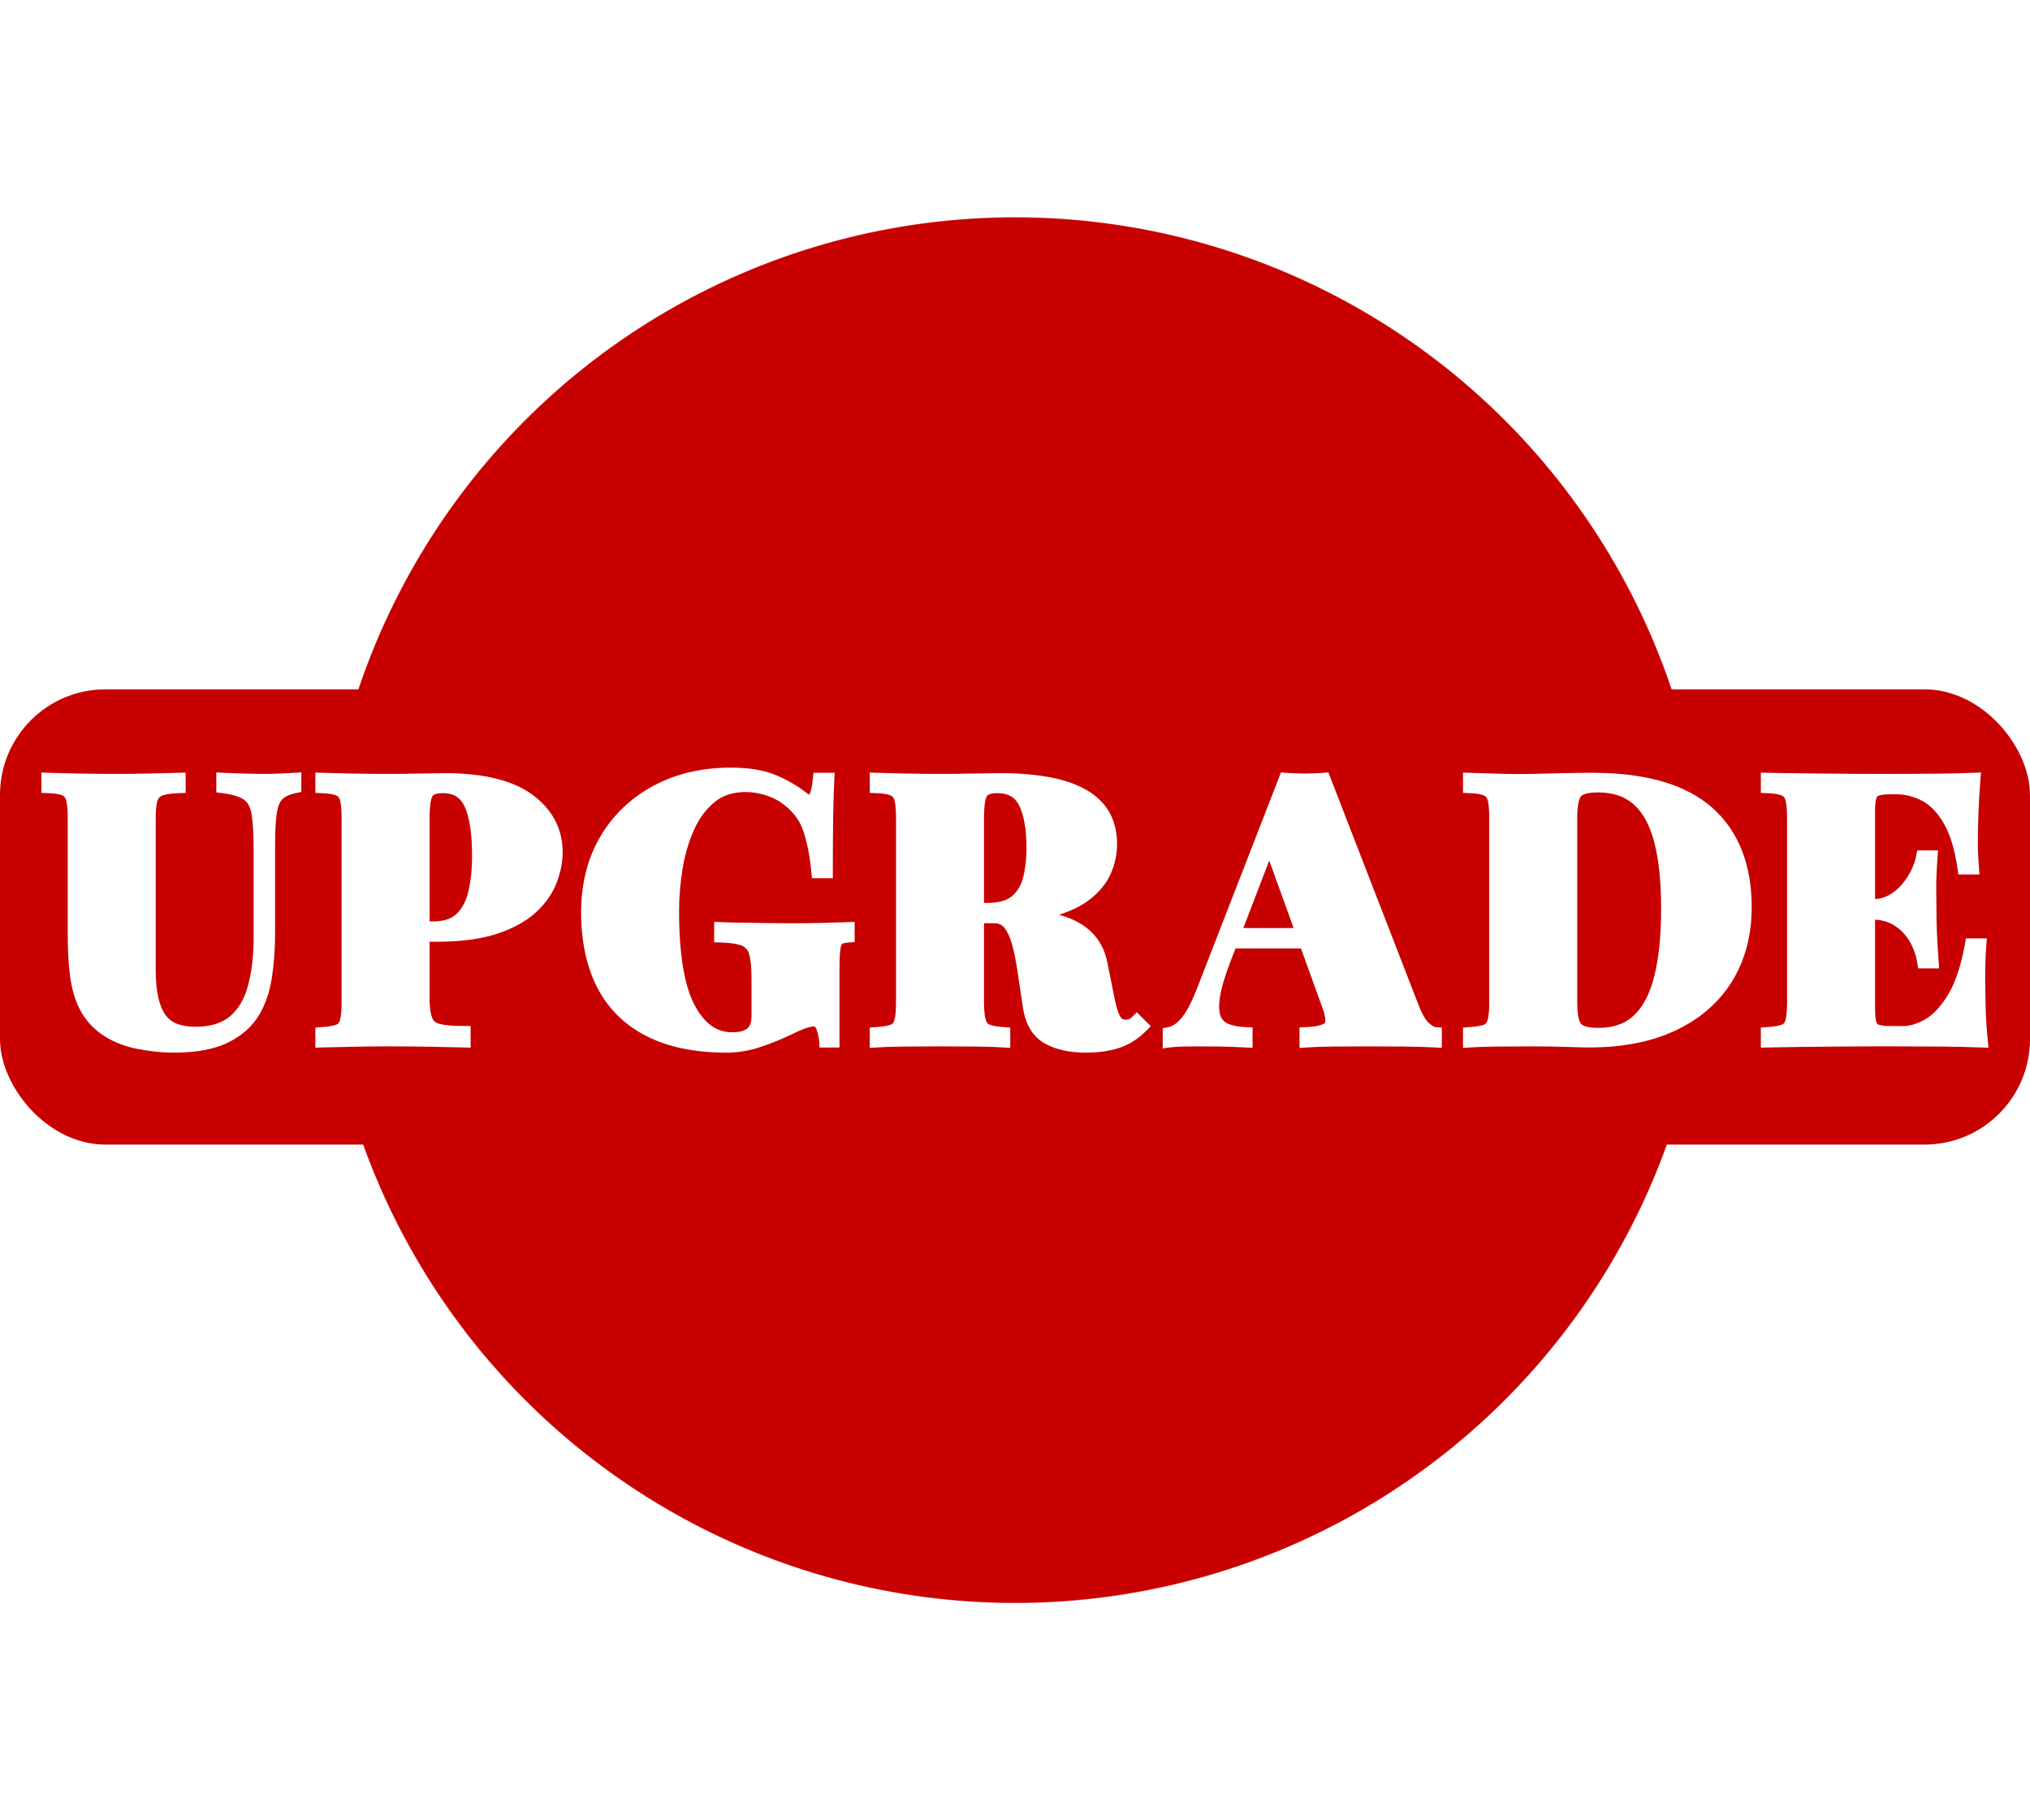
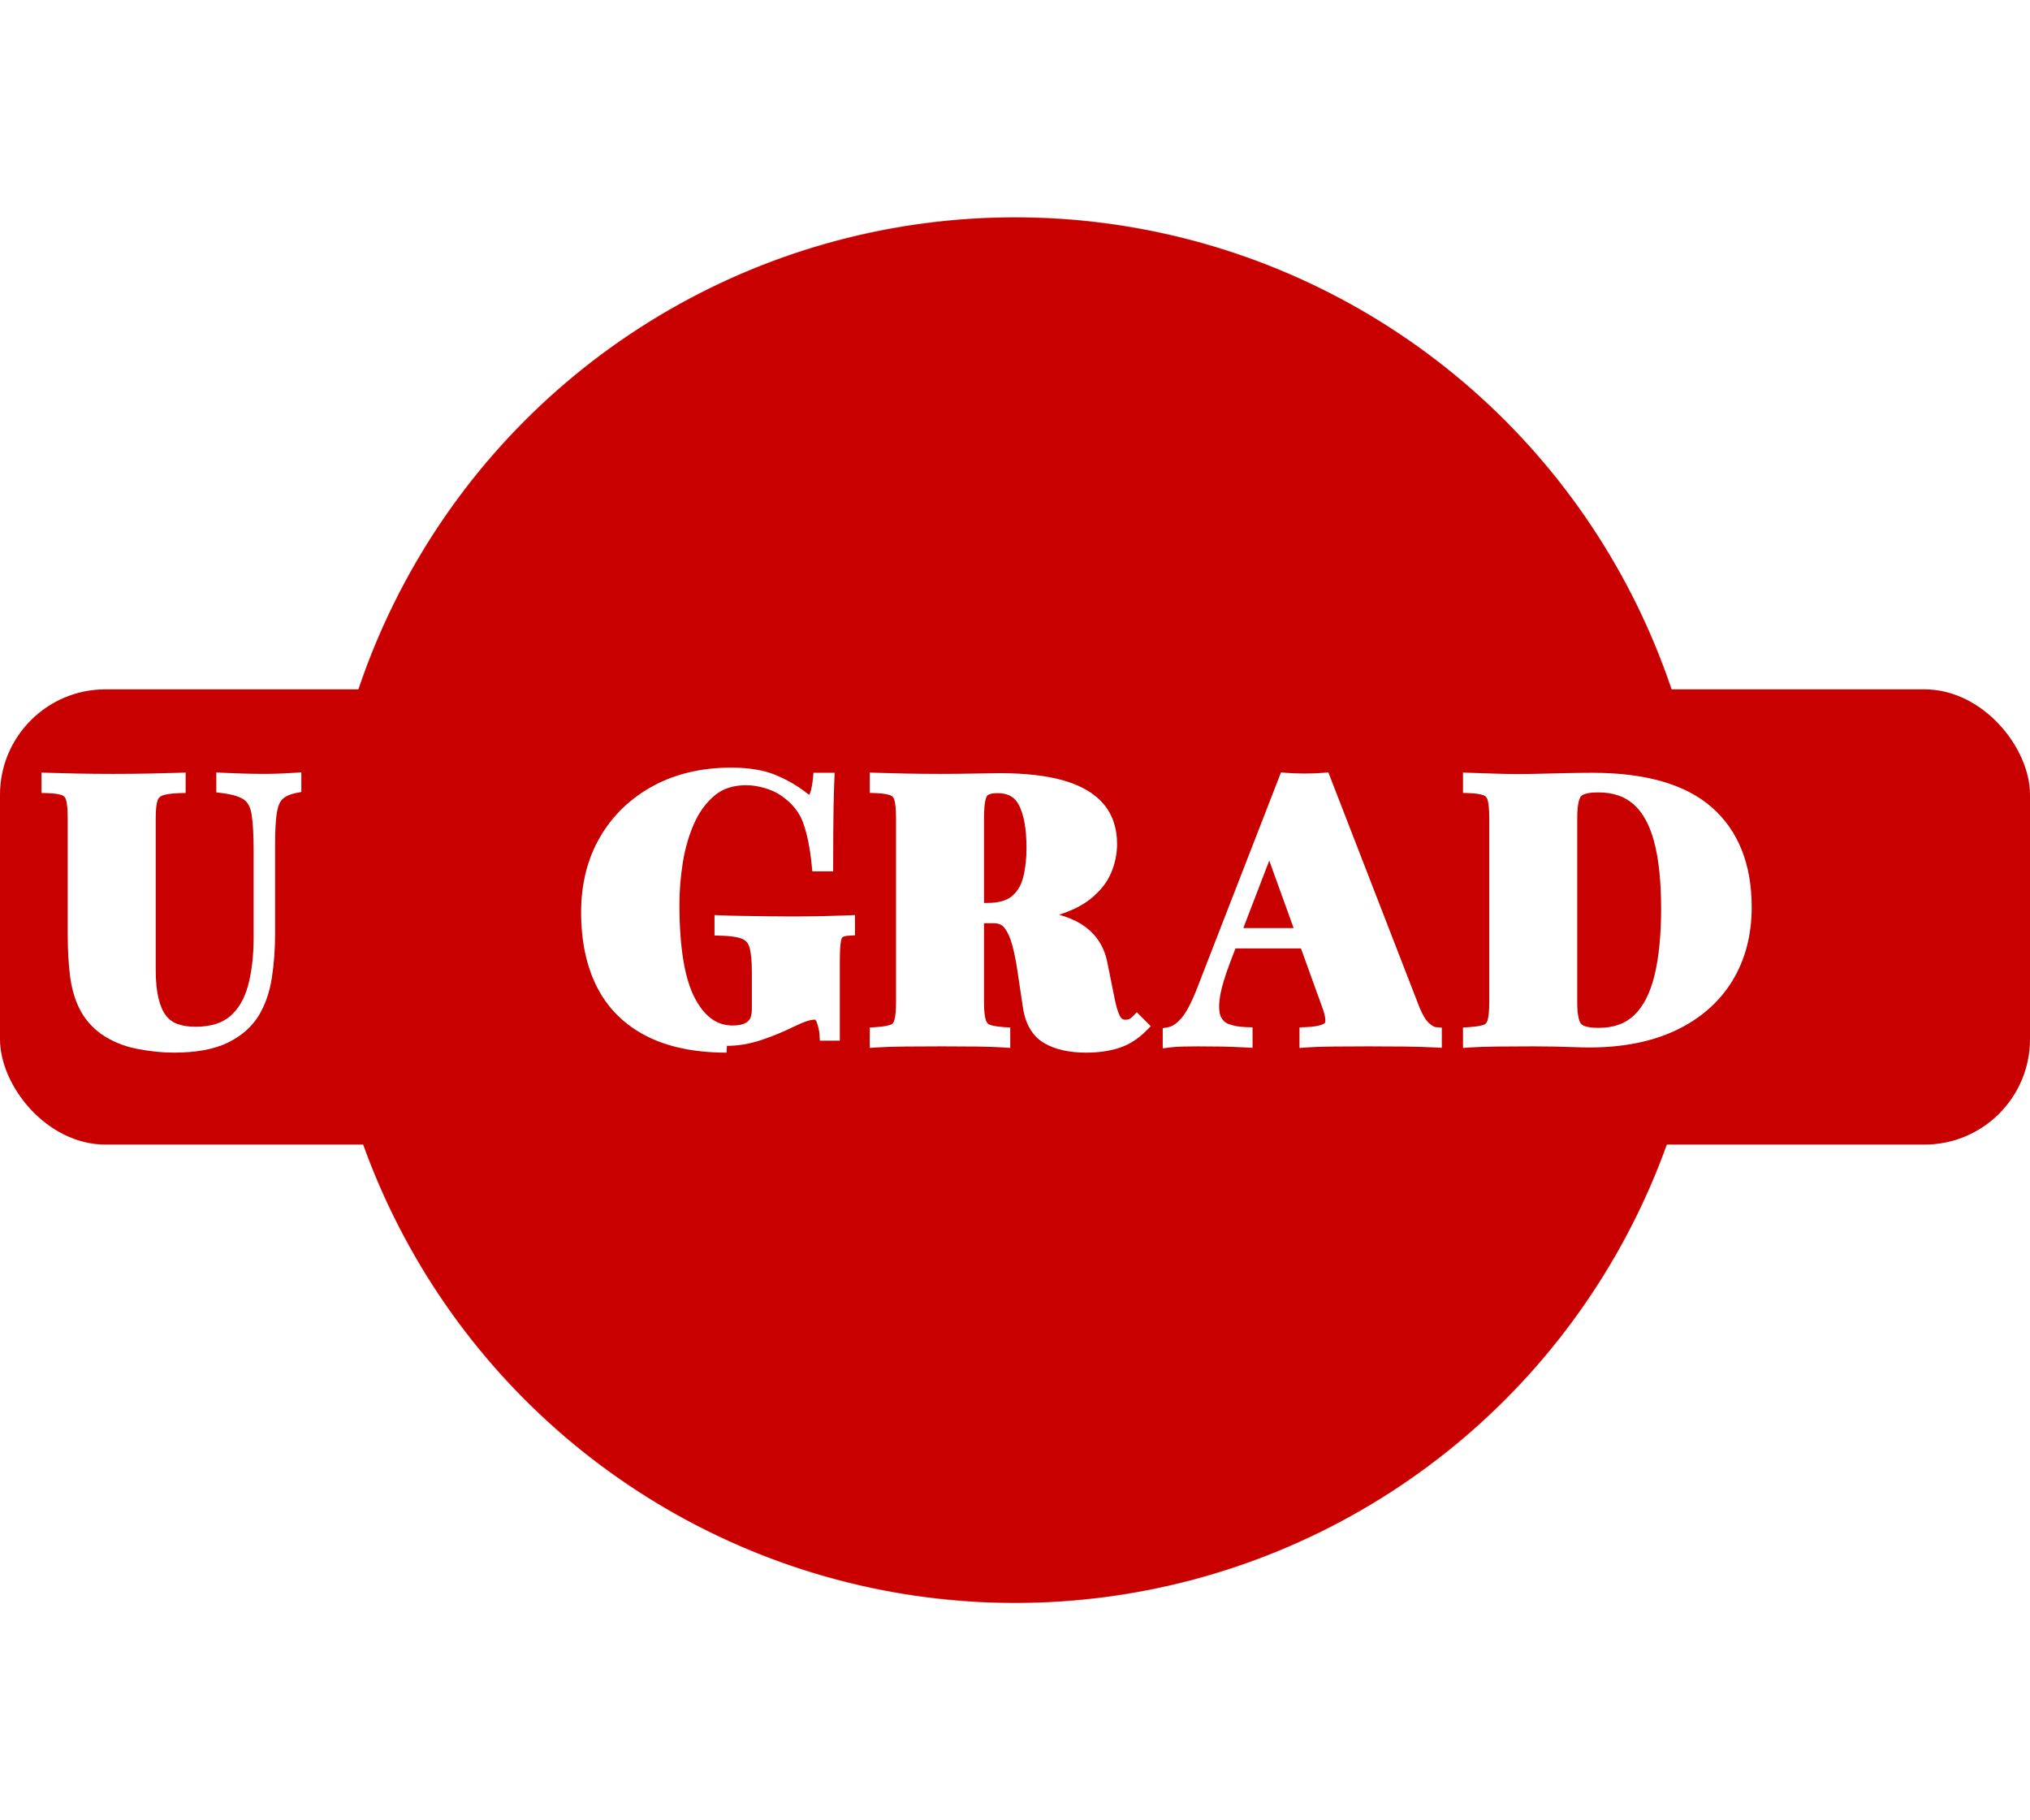
<svg xmlns="http://www.w3.org/2000/svg" id="uuid-554b3e74-ae25-4146-bbc1-ea71f46a86d5" viewBox="0 0 4630 4150.926">
  <defs>
    <style>.uuid-4669b91e-4e6b-4dfd-bc85-133eee63bcfa{fill:#c80000;}.uuid-4669b91e-4e6b-4dfd-bc85-133eee63bcfa,.uuid-95af9540-f534-4a57-8602-515468ef962d,.uuid-2cb46bd8-70f4-48a8-8d71-8d5b16d410c5{stroke-width:0px;}.uuid-2cb46bd8-70f4-48a8-8d71-8d5b16d410c5{fill:#fff;}.uuid-0c8de84d-96fa-42d5-9ca9-9001f4742f75{mask:url(#uuid-84c4f92e-4549-4063-8f54-6c31000ff904);}.uuid-5a1f4cc6-ca6b-4699-81a3-001d5c9124a4{filter:url(#uuid-4ecc14c2-cb64-49d2-8139-c8aaf2a6f0c5);}</style>
    <filter id="uuid-4ecc14c2-cb64-49d2-8139-c8aaf2a6f0c5" x="339.376" y="0" width="3951.248" height="4150.926" color-interpolation-filters="sRGB" filterUnits="userSpaceOnUse">
      <feFlood flood-color="#fff" result="bg" />
      <feBlend in="SourceGraphic" in2="bg" />
    </filter>
    <mask id="uuid-84c4f92e-4549-4063-8f54-6c31000ff904" x="339.376" y="0" width="3951.248" height="4150.926" maskUnits="userSpaceOnUse">
      <g class="uuid-5a1f4cc6-ca6b-4699-81a3-001d5c9124a4">
        <circle class="uuid-95af9540-f534-4a57-8602-515468ef962d" cx="2315" cy="2075.463" r="1579.914" />
      </g>
    </mask>
  </defs>
  <circle class="uuid-2cb46bd8-70f4-48a8-8d71-8d5b16d410c5" cx="2315" cy="2075.463" r="1640.224" />
  <g class="uuid-0c8de84d-96fa-42d5-9ca9-9001f4742f75">
    <path class="uuid-4669b91e-4e6b-4dfd-bc85-133eee63bcfa" d="m4025.055,2554.896l232.063-152.339c12.112-7.951,14.758-24.597,5.708-35.911l-173.394-216.785c-7.722-9.654-7.074-23.541,1.512-32.435l192.782-199.688c10.083-10.444,8.97-27.304-2.399-36.331l-217.374-172.621c-9.659-7.671-12.14-21.311-5.801-31.891l142.648-238.073c7.473-12.472,2.55-28.669-10.599-34.873l-251.016-118.434c-11.134-5.253-16.667-17.933-12.945-29.668l83.882-264.522c4.404-13.886-4.165-28.535-18.427-31.503l-271.701-56.547c-12.017-2.501-20.349-13.482-19.521-25.728l18.7-276.813c.985-14.581-10.891-26.798-25.494-26.225l-277.257,10.867c-12.213.479-22.924-8.087-25.142-20.107l-50.335-272.778c-2.661-14.422-17.275-23.322-31.31-19.069l-265.476,80.454c-11.661,3.534-24.152-2.006-29.359-13.022l-118.549-250.771c-6.273-13.27-22.7-18.123-35.177-10.393l-235.812,146.09c-10.367,6.423-23.875,4.276-31.739-5.045l-178.895-212.005c-9.466-11.218-26.588-11.697-36.666-1.026l-190.455,201.655c-8.367,8.859-21.959,10.253-31.95,3.277l-227.444-158.802c-12.024-8.396-28.678-4.465-35.679,8.421l-132.429,243.728c-5.835,10.74-18.674,15.562-30.137,11.32l-260.224-96.297c-13.706-5.072-28.784,2.86-32.369,17.028l-68.049,268.97c-3.011,11.899-14.336,19.756-26.536,18.408l-275.846-30.481c-14.48-1.6-27.168,9.67-27.287,24.237l-2.268,277.495c-.101,12.311-9.291,22.65-21.506,24.192l-275.366,34.769c-14.425,1.821-24.127,15.694-20.89,29.868l61.801,270.572c2.747,12.025-3.841,24.223-15.403,28.521l-260.184,96.719c-13.607,5.058-19.892,20.742-13.545,33.797l121.368,249.621c5.406,11.118,1.716,24.521-8.619,31.305l-232.063,152.339c-12.112,7.951-14.758,24.597-5.708,35.911l173.394,216.785c7.722,9.654,7.074,23.541-1.512,32.434l-192.782,199.687c-10.083,10.444-8.97,27.304,2.398,36.331l217.374,172.621c9.659,7.671,12.14,21.311,5.801,31.891l-142.648,238.073c-7.473,12.472-2.55,28.669,10.599,34.873l251.016,118.434c11.134,5.253,16.667,17.933,12.945,29.668l-83.882,264.523c-4.404,13.886,4.165,28.535,18.427,31.503l271.701,56.547c12.017,2.501,20.349,13.482,19.521,25.728l-18.7,276.813c-.985,14.581,10.891,26.798,25.494,26.225l277.257-10.867c12.213-.479,22.924,8.087,25.142,20.106l50.335,272.778c2.661,14.422,17.275,23.322,31.31,19.069l265.476-80.454c11.661-3.534,24.152,2.006,29.359,13.022l118.549,250.771c6.273,13.27,22.7,18.123,35.177,10.393l235.812-146.09c10.367-6.423,23.875-4.276,31.739,5.045l178.895,212.005c9.466,11.218,26.588,11.697,36.666,1.026l190.455-201.656c8.367-8.859,21.959-10.253,31.95-3.277l227.444,158.802c12.024,8.396,28.678,4.465,35.679-8.421l132.429-243.728c5.835-10.74,18.674-15.562,30.137-11.32l260.224,96.297c13.706,5.072,28.784-2.86,32.369-17.028l68.049-268.97c3.011-11.899,14.336-19.756,26.536-18.408l275.846,30.481c14.48,1.6,27.168-9.67,27.287-24.237l2.268-277.494c.101-12.311,9.291-22.65,21.506-24.192l275.367-34.769c14.425-1.821,24.127-15.694,20.89-29.868l-61.801-270.572c-2.747-12.025,3.841-24.223,15.402-28.521l260.184-96.72c13.607-5.058,19.892-20.742,13.545-33.797l-121.367-249.621c-5.406-11.118-1.715-24.521,8.619-31.305Z" />
  </g>
  <path class="uuid-4669b91e-4e6b-4dfd-bc85-133eee63bcfa" d="m3561.584,1191.818c-179.201-251.542-432.352-445.615-722.426-551.968-300.294-110.099-635.11-121.788-942.674-34.34-296.147,84.201-564.257,259.811-759.952,497.483-199.034,241.726-320.22,540.626-344.819,852.867-25.015,317.521,51.159,640.12,216.744,912.288,159.278,261.803,397.71,474.047,677.262,599.954,291.994,131.512,621.534,168.005,935.44,104.604,303.067-61.212,584.449-217.686,798.002-441.046,214.314-224.156,358.454-512.897,405.455-819.676,11.999-78.319,18.179-157.29,18.368-236.521-.751-315.259-98.274-626.594-281.4-883.645Zm-42.852,1738.318c-171.623,242.06-417.744,430.519-696.62,532.079-291.264,106.072-613.63,117.935-911.83,33.15-287.081-81.624-544.784-251.685-734.89-481.513-191.675-231.726-309.208-522.514-332.057-822.373-23.375-306.772,48.762-616.218,208.174-879.585,153.817-254.123,383.923-458.209,654.147-581.414,281.012-128.123,602.755-163.381,905.154-101.501,293.657,60.091,564.553,210.388,771.647,426.991,206.915,216.416,344.271,494.028,391.013,789.758,12.007,75.965,17.424,152.854,17.607,229.736-.729,305.659-95.456,605.185-272.346,854.673Z" />
  <rect class="uuid-4669b91e-4e6b-4dfd-bc85-133eee63bcfa" y="1571.986" width="4630" height="1038.107" rx="240.441" ry="240.441" />
-   <polygon class="uuid-4669b91e-4e6b-4dfd-bc85-133eee63bcfa" points="2318.827 640.915 2446.585 899.782 2732.261 941.293 2525.544 1142.792 2574.343 1427.314 2318.827 1292.981 2063.31 1427.314 2112.109 1142.792 1905.392 941.293 2191.068 899.782 2318.827 640.915" />
  <polygon class="uuid-4669b91e-4e6b-4dfd-bc85-133eee63bcfa" points="1496.09 1033.409 1567.037 1177.163 1725.678 1200.215 1610.884 1312.111 1637.984 1470.112 1496.09 1395.514 1354.197 1470.112 1381.296 1312.111 1266.502 1200.215 1425.144 1177.163 1496.09 1033.409" />
  <polygon class="uuid-4669b91e-4e6b-4dfd-bc85-133eee63bcfa" points="3133.91 1033.409 3204.856 1177.163 3363.498 1200.215 3248.704 1312.111 3275.803 1470.112 3133.91 1395.514 2992.017 1470.112 3019.116 1312.111 2904.322 1200.215 3062.963 1177.163 3133.91 1033.409" />
  <polygon class="uuid-4669b91e-4e6b-4dfd-bc85-133eee63bcfa" points="2318.827 3510.011 2446.585 3251.144 2732.261 3209.633 2525.544 3008.134 2574.343 2723.612 2318.827 2857.945 2063.31 2723.612 2112.109 3008.134 1905.392 3209.633 2191.068 3251.144 2318.827 3510.011" />
  <polygon class="uuid-4669b91e-4e6b-4dfd-bc85-133eee63bcfa" points="1496.09 3117.517 1567.037 2973.763 1725.678 2950.711 1610.884 2838.814 1637.984 2680.814 1496.09 2755.412 1354.197 2680.814 1381.296 2838.814 1266.502 2950.711 1425.144 2973.763 1496.09 3117.517" />
  <polygon class="uuid-4669b91e-4e6b-4dfd-bc85-133eee63bcfa" points="3133.91 3117.517 3204.856 2973.763 3363.498 2950.711 3248.704 2838.814 3275.803 2680.814 3133.91 2755.412 2992.017 2680.814 3019.116 2838.814 2904.322 2950.711 3062.963 2973.763 3133.91 3117.517" />
  <path class="uuid-2cb46bd8-70f4-48a8-8d71-8d5b16d410c5" d="m396.849,2400.463c-26.639,0-55.104-2.929-84.609-8.704-30.565-5.982-58.271-17.567-82.349-34.431-21.18-15.552-37.434-34.638-48.576-56.917-10.815-21.63-18.11-47.059-21.678-75.58-3.433-27.463-5.172-58.995-5.172-93.729v-264.704c0-24.049-1.984-36.054-3.65-41.892-2.037-7.105-5.633-9.469-8.54-10.731-4.571-1.979-14.087-4.479-33.371-5.107l-14.292-.467v-46.458l15.287.534c16.487.575,38.115,1.14,64.282,1.681,26.273.558,54.39.839,83.573.839s57.434-.281,83.989-.839c26.389-.541,48.735-1.106,66.427-1.683l15.254-.495v46.463l-14.335.426c-21.695.644-33.025,3.296-38.706,5.407-5.662,2.106-9.053,5.554-10.981,11.173-1.943,5.667-4.261,17.408-4.261,41.149v343.949c0,26.299,2.133,48.54,6.34,66.112,3.982,16.701,9.74,29.978,17.115,39.485,7.028,9.079,15.6,15.35,26.22,19.178,11.524,4.179,25.287,6.295,40.928,6.295,33.854,0,60.406-8.026,78.918-23.857,18.956-16.206,32.707-39.548,40.875-69.382,8.603-31.493,12.965-68.617,12.965-110.329v-195.578c0-36.663-1.503-64.975-4.465-84.154-2.474-15.946-8.093-27.362-16.699-33.924-6.629-5.047-20.873-11.863-51.043-15.631l-12.941-1.618v-45.441l15.518.784c11.342.572,25.992,1.137,43.549,1.676,17.624.553,34.486.834,50.125.834,12.739,0,25.422-.279,37.697-.827,12.279-.536,22.799-1.099,31.279-1.669l15.766-1.06v44.773l-11.875,2.376c-13.962,2.792-24.386,7.444-30.976,13.825-6.329,6.119-10.688,16.514-12.967,30.901-2.676,16.8-4.032,41.118-4.032,72.294v203.163c0,35.388-2.469,69.329-7.343,100.889-5.052,32.686-14.919,61.433-29.329,85.434-16.088,26.593-40.151,47.781-71.551,63.015-30.868,14.965-72.036,22.553-122.363,22.553Z" />
-   <path class="uuid-2cb46bd8-70f4-48a8-8d71-8d5b16d410c5" d="m1058.176,2388.657c-19.56-.567-44.749-1.13-74.866-1.678-31.305-.563-64.402-.846-98.365-.846-25.112,0-51.101.284-77.242.842-25.838.563-50.274,1.13-73.301,1.683l-15.126.365v-45.847l13.823-.89c19.649-1.265,29.461-3.804,34.234-5.718,2.729-1.092,6.112-3.265,8.12-10.479,2.436-8.786,3.674-22.77,3.674-41.558v-418.135c0-24.049-1.984-36.054-3.65-41.892-1.589-5.542-4.222-8.738-8.8-10.664-4.802-2.008-14.467-4.547-33.126-5.174l-14.275-.481v-46.444l15.287.534c16.48.572,38.108,1.14,64.28,1.681,26.273.558,53.253.839,80.199.839,28.043,0,55.162-.281,80.608-.839,26.651-.57,44.679-.846,55.119-.846,88.237,0,155.431,16.571,199.713,49.25,45.657,33.717,68.805,77.992,68.805,131.596,0,21.938-4.578,45.117-13.607,68.889-9.192,24.227-24.919,46.809-46.742,67.115-21.654,20.163-51.394,36.691-88.391,49.132-36.487,12.258-83.025,18.471-138.326,18.471h-16.417v128.535c0,26.102,3.256,39.226,5.987,45.636,1.842,4.352,5.638,10.44,17.386,13.378,12.246,3.063,30.892,4.617,55.427,4.617h14.773v49.367l-15.201-.438Zm-70.382-287.505c24.758,0,42.678-5.997,54.787-18.336,12.832-13.078,21.733-30.784,26.456-52.623,5.09-23.602,7.673-49.497,7.673-76.965,0-50.99-5.648-89.197-16.788-113.561-9.678-21.142-25.367-30.993-49.367-30.993-12.852,0-21.729,2.566-24.357,7.038-1.923,3.272-6.393,14.758-6.393,50.685v234.755h7.99Z" />
-   <path class="uuid-2cb46bd8-70f4-48a8-8d71-8d5b16d410c5" d="m1657.135,2400.463c-72.294,0-133.835-12.743-182.918-37.874-49.807-25.482-87.562-62.813-112.216-110.949-24.289-47.401-36.607-104.972-36.607-171.117,0-65.318,14.727-123.431,43.775-172.726,29.077-49.346,69.863-88.357,121.226-115.951,51.132-27.461,110.634-41.382,176.859-41.382,41.108,0,75.655,5.78,102.685,17.18,26.408,11.152,49.973,24.886,70.043,40.82,2.683,2.195,4.612,3.292,5.864,3.837,1.866-3.147,5.751-12.351,8.187-36.73l1.332-13.304h48.293l-.781,15.516c-1.118,22.212-1.964,49.702-2.515,81.704-.555,31.907-.837,75.076-.837,128.304v14.773h-47.567l-1.298-13.342c-3.799-39.019-10.476-71.991-19.851-98.001-8.711-24.133-25.977-45.109-51.313-62.344-10.346-6.891-22.856-12.489-37.066-16.557-14.357-4.097-28.31-6.177-41.455-6.177-29.317,0-52.707,7.574-71.502,23.155-19.483,16.146-35.273,37.6-46.937,63.77-12.065,27.081-20.774,57.042-25.884,89.047-5.191,32.472-7.824,64.443-7.824,95.034,0,98.271,11.899,170.538,35.371,214.794,22.154,41.798,50.146,62.116,85.583,62.116,7.747,0,14.484-.702,20.017-2.087,4.946-1.236,9.264-3.044,12.847-5.386,3.845-2.852,6.564-6.266,8.305-10.43,2.032-4.891,3.071-11.493,3.071-19.591v-84.299c0-25.915-1.902-45.141-5.65-57.139-2.9-9.271-8.098-15.167-16.362-18.548-10.62-4.342-27.011-6.809-48.718-7.338l-14.415-.351v-46.708l15.422.678c12.664.558,28.403.976,46.778,1.246,18.55.293,37.932.567,58.153.846,19.401.279,38.052.418,55.436.418,26.792,0,51.772-.284,74.239-.837,22.469-.548,40.967-1.111,54.987-1.678l15.369-.62v46.155l-13.89.832c-9.012.539-13.022,2.39-14.609,3.448-.584.39-2.527,3.135-3.734,10.368-1.546,9.257-2.33,24.035-2.33,43.938v181.687h-45.564l-.818-13.902c-.478-8.113-2.479-17.264-5.944-27.199-2.436-6.949-4.542-6.949-5.441-6.949-1.765,0-6.066.37-15.044,2.842-4.987,1.375-15.263,5.107-35.845,15.071-22.407,10.921-46.412,20.668-71.315,28.964-25.874,8.608-51.979,12.974-77.591,12.974Z" />
+   <path class="uuid-2cb46bd8-70f4-48a8-8d71-8d5b16d410c5" d="m1657.135,2400.463c-72.294,0-133.835-12.743-182.918-37.874-49.807-25.482-87.562-62.813-112.216-110.949-24.289-47.401-36.607-104.972-36.607-171.117,0-65.318,14.727-123.431,43.775-172.726,29.077-49.346,69.863-88.357,121.226-115.951,51.132-27.461,110.634-41.382,176.859-41.382,41.108,0,75.655,5.78,102.685,17.18,26.408,11.152,49.973,24.886,70.043,40.82,2.683,2.195,4.612,3.292,5.864,3.837,1.866-3.147,5.751-12.351,8.187-36.73l1.332-13.304h48.293c-1.118,22.212-1.964,49.702-2.515,81.704-.555,31.907-.837,75.076-.837,128.304v14.773h-47.567l-1.298-13.342c-3.799-39.019-10.476-71.991-19.851-98.001-8.711-24.133-25.977-45.109-51.313-62.344-10.346-6.891-22.856-12.489-37.066-16.557-14.357-4.097-28.31-6.177-41.455-6.177-29.317,0-52.707,7.574-71.502,23.155-19.483,16.146-35.273,37.6-46.937,63.77-12.065,27.081-20.774,57.042-25.884,89.047-5.191,32.472-7.824,64.443-7.824,95.034,0,98.271,11.899,170.538,35.371,214.794,22.154,41.798,50.146,62.116,85.583,62.116,7.747,0,14.484-.702,20.017-2.087,4.946-1.236,9.264-3.044,12.847-5.386,3.845-2.852,6.564-6.266,8.305-10.43,2.032-4.891,3.071-11.493,3.071-19.591v-84.299c0-25.915-1.902-45.141-5.65-57.139-2.9-9.271-8.098-15.167-16.362-18.548-10.62-4.342-27.011-6.809-48.718-7.338l-14.415-.351v-46.708l15.422.678c12.664.558,28.403.976,46.778,1.246,18.55.293,37.932.567,58.153.846,19.401.279,38.052.418,55.436.418,26.792,0,51.772-.284,74.239-.837,22.469-.548,40.967-1.111,54.987-1.678l15.369-.62v46.155l-13.89.832c-9.012.539-13.022,2.39-14.609,3.448-.584.39-2.527,3.135-3.734,10.368-1.546,9.257-2.33,24.035-2.33,43.938v181.687h-45.564l-.818-13.902c-.478-8.113-2.479-17.264-5.944-27.199-2.436-6.949-4.542-6.949-5.441-6.949-1.765,0-6.066.37-15.044,2.842-4.987,1.375-15.263,5.107-35.845,15.071-22.407,10.921-46.412,20.668-71.315,28.964-25.874,8.608-51.979,12.974-77.591,12.974Z" />
  <path class="uuid-2cb46bd8-70f4-48a8-8d71-8d5b16d410c5" d="m2477.382,2400.463c-39.019,0-71.315-7.348-95.999-21.842-26.42-15.508-42.717-43.039-48.439-81.822l-12.642-84.26c-3.272-22.366-7.394-42.443-12.255-59.73-4.484-15.946-10.37-28.488-17.49-37.283-5.6-6.896-12.936-10.113-23.082-10.113h-23.164v179.119c0,23.265,2.171,35.244,3.991,41.202,2.27,7.449,5.809,9.699,8.639,10.829,4.787,1.919,14.465,4.467,33.431,5.727l13.794.914v46.506l-15.785-1.082c-15.843-1.092-36.691-1.789-61.962-2.077-25.843-.279-52.024-.418-77.809-.418-29.704,0-58.439.139-85.412.418-26.396.288-47.807.986-63.628,2.077l-15.787,1.087v-46.54l13.823-.89c19.649-1.265,29.464-3.809,34.236-5.718,2.729-1.092,6.11-3.265,8.117-10.479,2.438-8.786,3.676-22.77,3.676-41.558v-418.135c0-24.049-1.986-36.054-3.65-41.89-1.589-5.545-4.222-8.74-8.8-10.664-4.804-2.01-14.47-4.549-33.128-5.177l-14.275-.481v-46.444l15.287.534c16.482.575,38.11,1.14,64.282,1.681,26.273.558,53.253.839,80.199.839,28.04,0,55.16-.281,80.608-.839,26.651-.57,44.679-.846,55.116-.846,58.391,0,107.542,5.581,146.1,16.586,40.038,11.443,70.666,29.293,91.041,53.061,20.822,24.292,31.378,55.181,31.378,91.81,0,22.722-4.66,45.104-13.845,66.521-9.348,21.844-25.299,41.794-47.396,59.288-18.206,14.415-42.048,26.35-71.031,35.585,18.538,5.16,34.45,11.748,47.949,19.817,33.686,20.173,54.59,50.156,62.135,89.117l17.682,87.554c5.266,24.361,10.224,33.849,12.705,37.321,2.852,4.006,5.963,5.626,10.748,5.626,3.525,0,6.473-.462,8.526-1.342,2.14-.918,4.626-2.751,7.165-5.29l10.45-10.45,31.839,31.854-10.44,10.445c-19.043,19.048-40.211,32.325-62.914,39.471-21.88,6.886-46.771,10.377-73.984,10.377Zm-225.082-341.458c24.922,0,43.688-5.201,55.775-15.458,12.599-10.702,20.971-24.753,25.585-42.95,5.011-19.803,7.555-42.267,7.555-66.759,0-41.892-5.583-74.436-16.595-96.722-9.596-19.404-25.345-28.442-49.56-28.442-12.849,0-21.726,2.566-24.357,7.04-1.924,3.27-6.393,14.756-6.393,50.683v192.608h7.99Z" />
  <path class="uuid-2cb46bd8-70f4-48a8-8d71-8d5b16d410c5" d="m2651.957,2344.594l12.253-2.121c9.459-1.64,19.485-8.396,29.805-20.087,11.426-12.955,23.708-36.278,36.499-69.319l191.156-491.674,11.007.926c12.902,1.084,27.377,1.635,43.02,1.635s30.118-.551,43.015-1.635l11.017-.928,208.006,536.346c6.877,16.701,14.123,28.661,21.428,35.273,8.8,7.983,13.873,9.156,15.648,9.291l13.657,1.034v46.17l-15.59-.866c-19.769-1.092-43.371-1.798-70.151-2.087-27.271-.279-55.013-.418-82.457-.418-28.031,0-55.201.139-80.769.418-24.953.288-45.068.986-59.769,2.073l-15.86,1.169v-46.968l14.196-.558c34.854-1.361,42.616-8.314,43.813-9.695.058-.062,5.03-7.492-8.098-40.957l-46.55-128.881h-149.319l-10.945,28.463c-13.595,35.364-21.962,63.9-24.862,84.823-3.337,23.895-.486,36.369,2.496,42.626,3.967,8.353,9.906,13.724,18.682,16.913,10.839,3.953,24.049,6.208,39.274,6.708l14.287.467v46.747l-15.566-.837c-20.341-1.096-39.024-1.803-55.523-2.092-16.701-.279-34.912-.418-54.114-.418-10.305,0-21.683.139-33.806.413-11.531.279-21.346.947-29.166,1.986l-16.715,2.222v-46.16Zm298.518-228.266l-55.576-153.87-59.144,153.87h114.719Z" />
  <path class="uuid-2cb46bd8-70f4-48a8-8d71-8d5b16d410c5" d="m3336.831,2343.175l13.825-.89c19.644-1.265,29.459-3.804,34.229-5.718,2.727-1.092,6.112-3.265,8.122-10.479,2.438-8.786,3.674-22.77,3.674-41.558v-418.135c0-24.051-1.986-36.054-3.65-41.89-1.592-5.545-4.222-8.74-8.8-10.666-4.799-2.008-14.465-4.547-33.123-5.177l-14.277-.478v-46.444l15.287.534c16.273.567,37.759,1.26,64.438,2.104,15.821.5,31.897.755,47.781.755,10.589,0,21.342-.113,31.95-.337,20.726-.551,44.222-1.116,70.377-1.685,26.953-.57,48.43-.846,65.66-.846,121.159,0,212.796,26.627,272.363,79.139,60.101,53.008,90.57,129.487,90.57,227.316,0,63.736-14.917,120.37-44.328,168.319-29.497,48.069-72.58,85.833-128.059,112.252-54.849,26.122-121.51,39.37-198.133,39.37-9.185,0-21.428-.288-36.388-.851-14.72-.548-30.368-.971-46.492-1.26-16.648-.284-30.906-.418-43.573-.418-27.463,0-55.066.139-82.039.418-26.401.288-47.809.986-63.626,2.077l-15.787,1.087v-46.54Zm308.135-536.192c-28.704,0-36.961,6.259-39.178,8.952-2.534,3.08-8.435,13.996-8.435,48.778v421.506c0,34.652,6.078,45.516,8.694,48.579,2.347,2.76,10.897,9.142,39.764,9.142,34.561,0,61.264-9.541,81.639-29.161,20.875-20.12,36.374-50.474,46.049-90.228,10.07-41.361,15.177-92.652,15.177-152.459,0-61.377-5.362-112.717-15.941-152.589-10.142-38.218-25.92-66.961-46.905-85.429-20.731-18.228-47.184-27.09-80.865-27.09Z" />
-   <path class="uuid-2cb46bd8-70f4-48a8-8d71-8d5b16d410c5" d="m4518.418,2388.652c-28.165-1.101-60.63-1.808-96.489-2.101-36.908-.284-68.309-.418-95.984-.418h-57.744c-22.688,0-48.165.139-75.725.418-25.044.269-82.611.846-82.611.846-27.906.293-54.364.717-78.639,1.26l-15.105.337v-45.819l13.825-.89c19.654-1.265,29.459-3.804,34.224-5.718,2.736-1.092,6.117-3.265,8.132-10.488,1.669-6.026,3.669-18.148,3.669-41.548v-418.135c0-24.047-1.981-36.057-3.645-41.897-1.592-5.535-4.227-8.733-8.805-10.659-4.799-2.008-14.465-4.547-33.123-5.174l-14.277-.481v-46.263l15.109.349c24.539.563,50.993.986,78.629,1.258l82.616.844c26.266.281,51.738.423,75.725.423h57.744c26.679,0,56.278-.142,87.968-.423,32.748-.274,62.212-.979,87.574-2.092l16.711-.733-1.337,16.672c-2.217,27.619-3.76,54.753-4.597,80.647-.832,25.754-1.255,45.874-1.255,59.8,0,11.618.274,22.698.822,32.933.529,10.291,1.087,19.24,1.659,26.624l1.226,15.908h-48.136l-1.827-12.659c-6.434-44.491-17.139-79.692-31.825-104.626-14.249-24.145-30.839-41.265-49.31-50.873-18.841-9.803-38.812-14.773-59.355-14.773h-10.964c-16.071,0-24.111,1.621-28.031,2.979-3.02,1.044-4.592,2.621-5.636,5.633-1.361,3.924-2.982,12.272-2.982,29.723v200.822c10.868-.745,20.673-3.458,29.82-8.226,11.233-5.86,21.279-13.801,29.853-23.602,8.964-10.245,16.485-21.392,22.351-33.13,5.804-11.625,9.762-23.058,11.753-33.977l2.212-12.123h47.559l-1.116,15.811c-2.212,31.471-3.198,55.713-2.914,72.048.284,17.612.423,32.856.423,46.617,0,14.006.279,29.442.832,45.869.543,16.485,1.948,40.976,4.184,72.806l1.111,15.807h-47.805l-2.01-12.407c-3.049-18.779-9.319-35.965-18.649-51.094-9.098-14.753-20.909-26.578-35.1-35.148-12.479-7.521-26.439-11.623-42.505-12.464v204.245c0,16.831,1.649,25.314,3.034,29.473,1.246,3.722,3.054,5.016,5.578,5.886,3.919,1.356,11.969,2.977,28.035,2.977h27.824c15.792,0,32.979-5.41,51.084-16.081,18.254-10.748,35.653-29.853,51.719-56.792,16.417-27.555,29.127-66.155,37.764-114.734l2.169-12.186h47.824l-1.337,15.999c-1.645,19.711-2.477,45.395-2.477,76.331,0,14.167.284,34.34.837,59.952.543,25.622,2.222,52.604,4.992,80.197l1.693,16.903-16.97-.664Z" />
</svg>